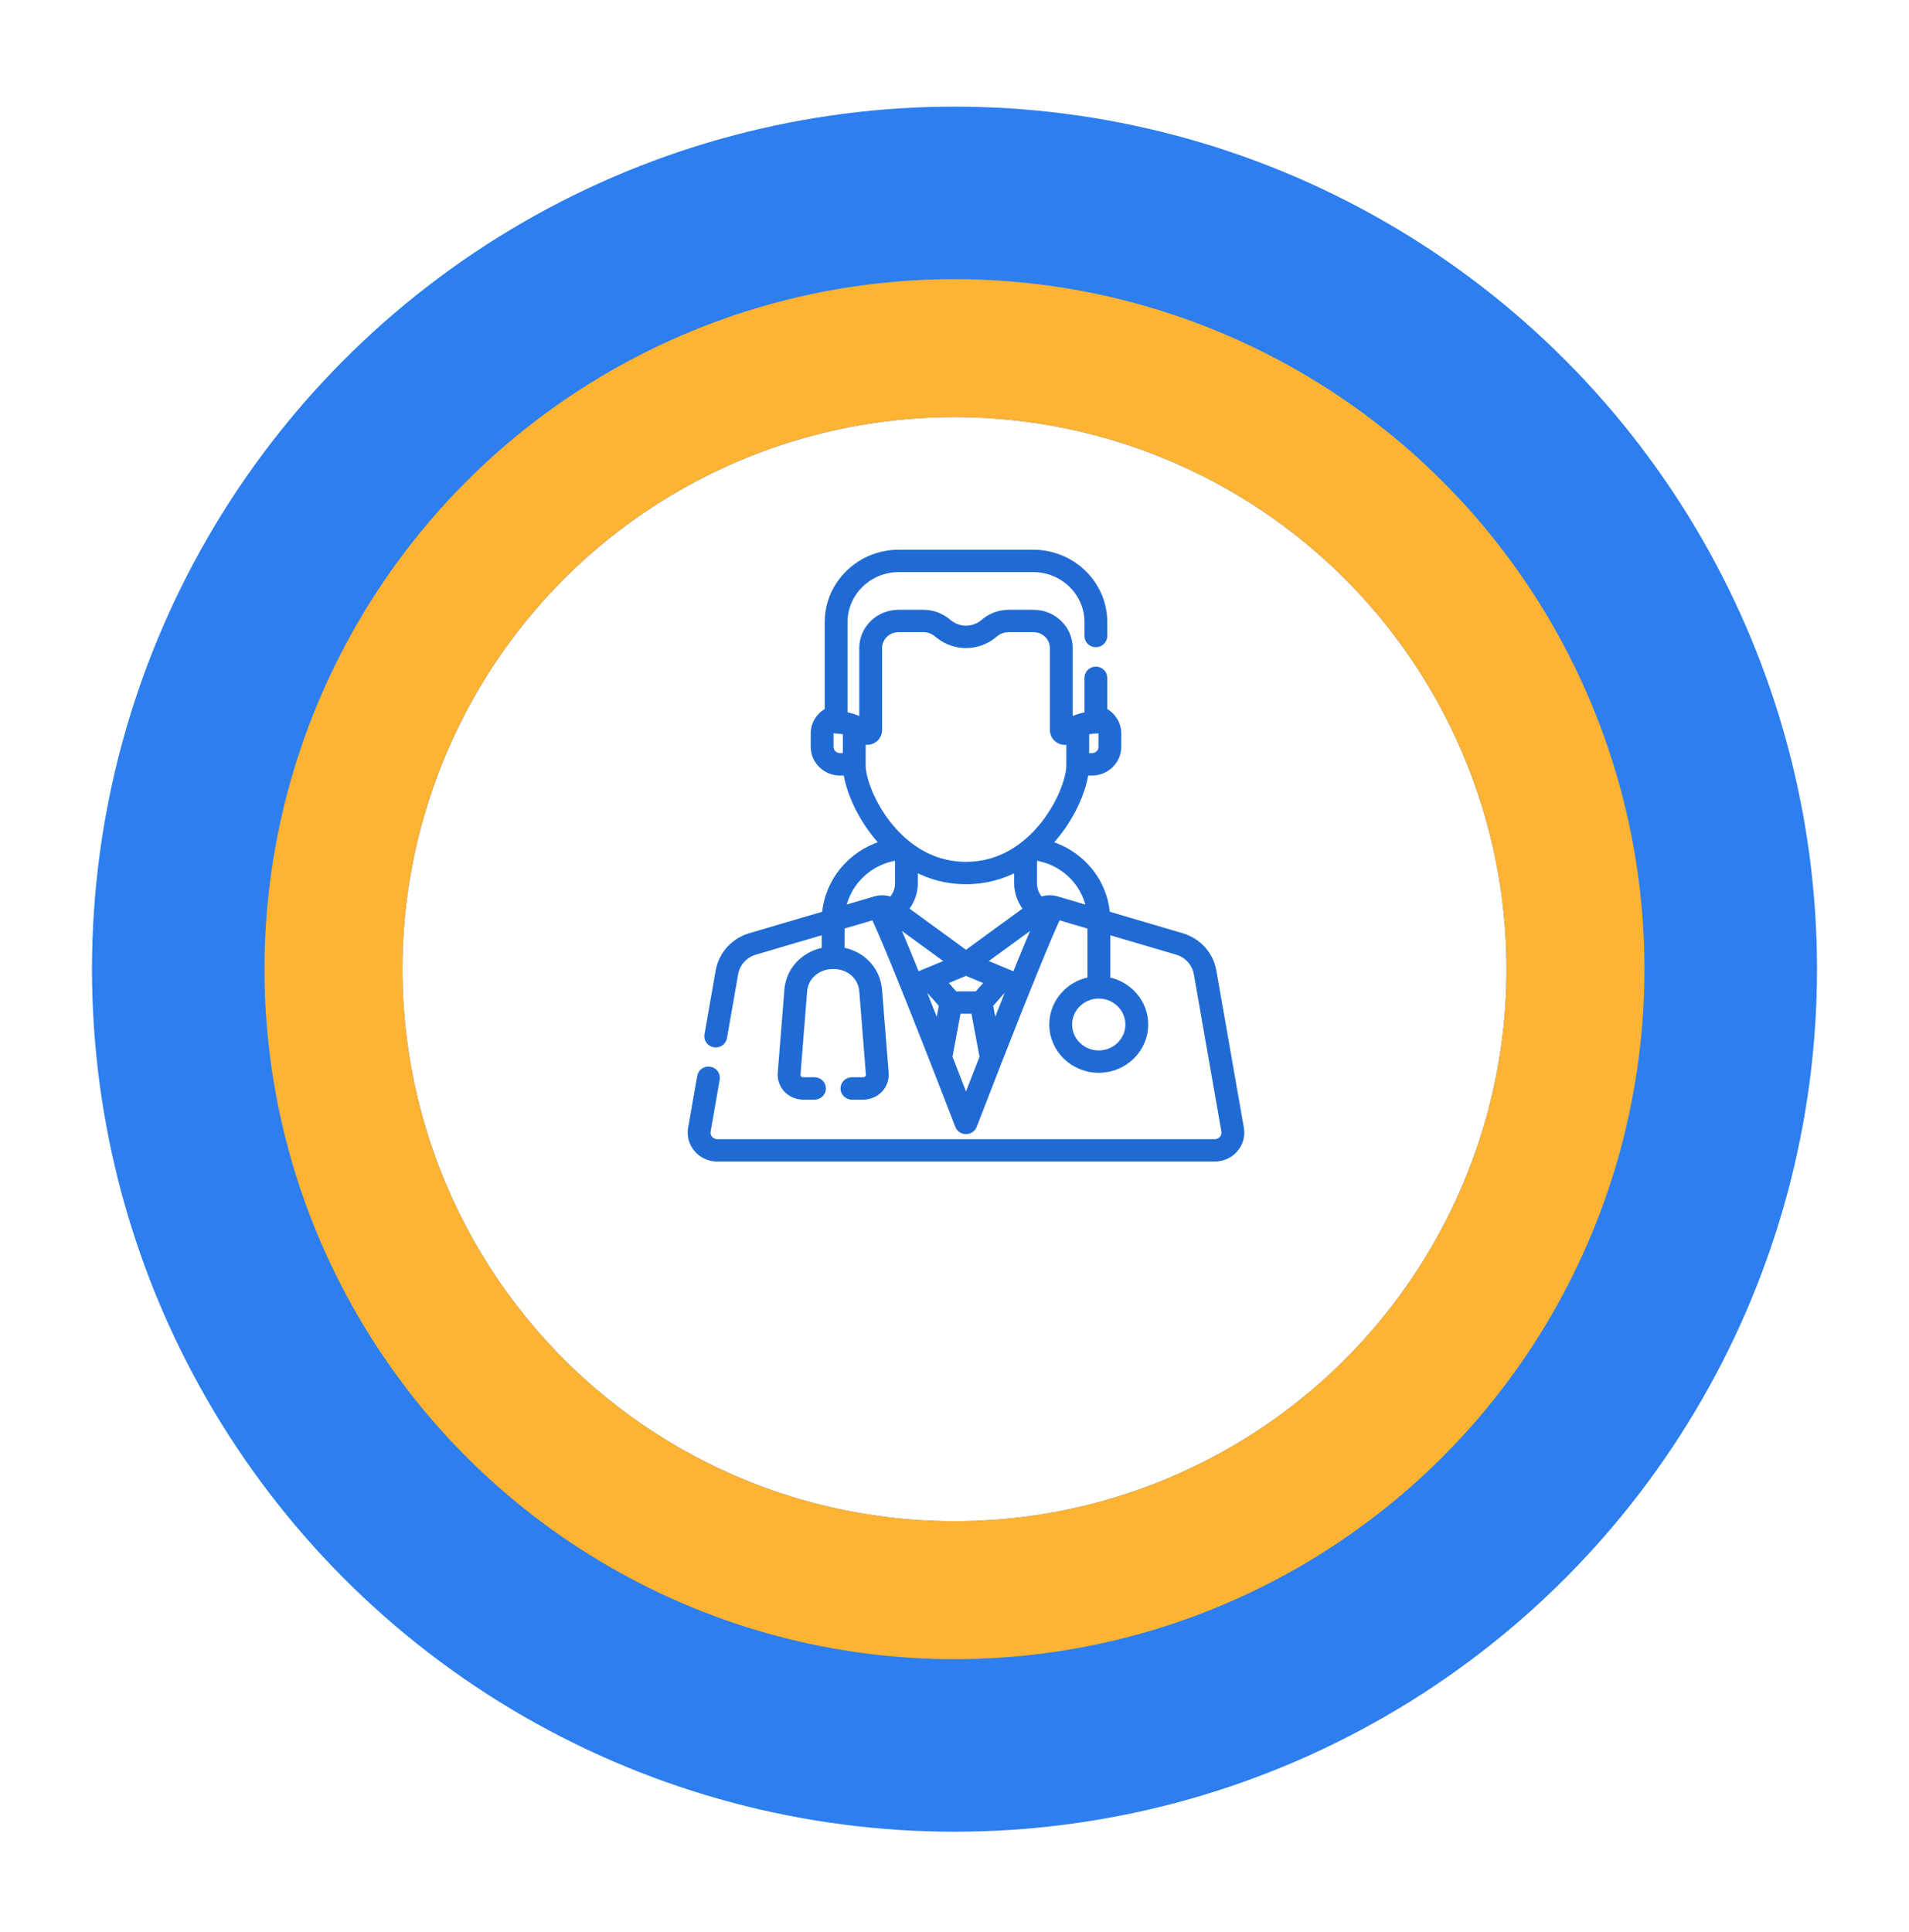
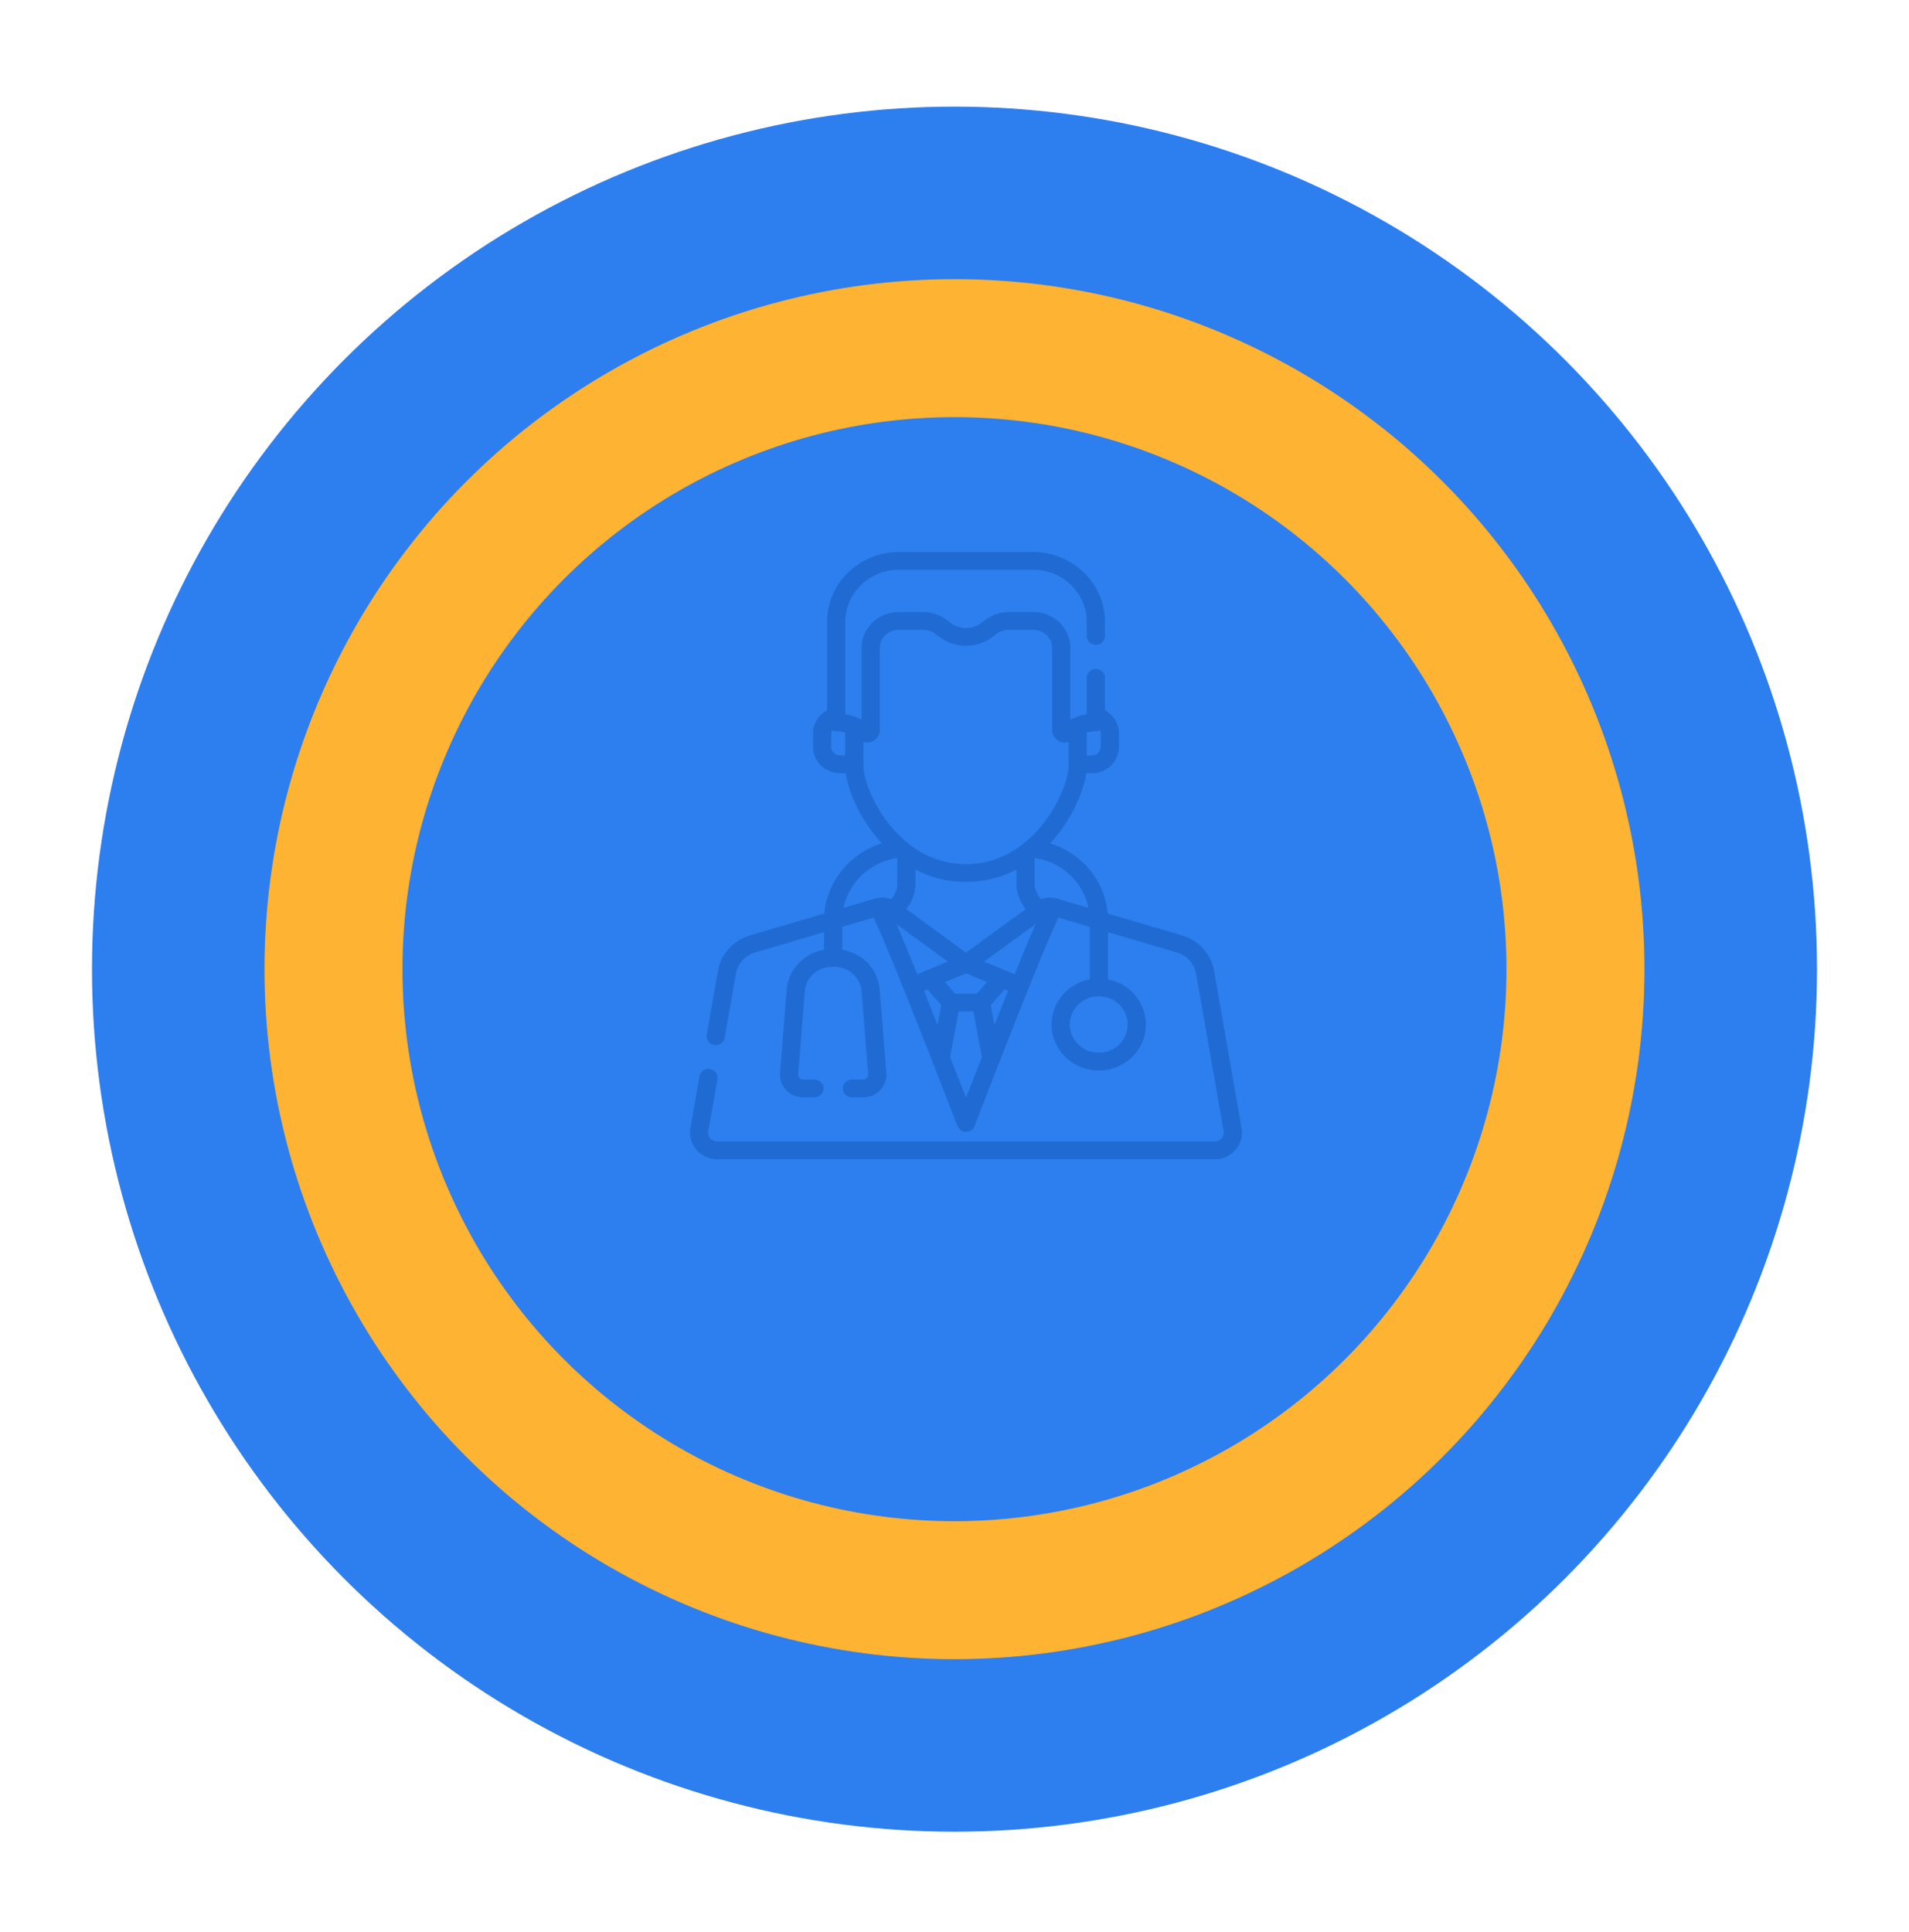
<svg xmlns="http://www.w3.org/2000/svg" width="83" height="84" viewBox="0 0 83 84" fill="none">
  <g filter="url(#filter0_d)">
    <circle cx="41.5" cy="38.136" r="37.5" fill="#2D7EEE" />
  </g>
  <g filter="url(#filter1_d)">
-     <circle cx="41.499" cy="38.136" r="24" fill="white" />
    <circle cx="41.499" cy="38.136" r="27" stroke="#FFB332" stroke-width="6" />
  </g>
  <mask id="path-4-outside-1" maskUnits="userSpaceOnUse" x="29" y="23" width="26" height="28" fill="black">
-     <rect fill="white" x="29" y="23" width="26" height="28" />
-     <path d="M53.983 49.048L52.786 42.211C52.657 41.474 52.121 40.883 51.388 40.667L48.159 39.716C48.092 38.946 47.769 38.22 47.23 37.645C46.799 37.185 46.257 36.85 45.66 36.665C45.762 36.554 45.857 36.444 45.944 36.336C46.712 35.384 47.123 34.334 47.227 33.618H47.477C48.124 33.618 48.651 33.103 48.651 32.471V31.884C48.651 31.462 48.408 31.08 48.042 30.881V29.468C48.042 29.255 47.865 29.082 47.646 29.082C47.427 29.082 47.25 29.255 47.25 29.468V31.055C47.096 31.081 46.911 31.126 46.723 31.203C46.704 31.21 46.685 31.218 46.667 31.228C46.625 31.247 46.582 31.267 46.54 31.289V28.173C46.54 27.313 45.822 26.612 44.94 26.612H43.846C43.469 26.612 43.1 26.741 42.808 26.974L42.701 27.059C42.504 27.216 42.255 27.303 42 27.303C41.745 27.303 41.496 27.216 41.299 27.059L41.192 26.974C40.9 26.741 40.532 26.612 40.154 26.612H39.06C38.178 26.612 37.46 27.313 37.46 28.173V31.289C37.418 31.267 37.375 31.247 37.333 31.228C37.315 31.218 37.296 31.21 37.277 31.203C37.089 31.126 36.904 31.081 36.75 31.055V27.044C36.75 25.792 37.794 24.773 39.077 24.773H44.923C46.206 24.773 47.25 25.792 47.25 27.044V27.651C47.25 27.865 47.427 28.038 47.646 28.038C47.865 28.038 48.042 27.865 48.042 27.651V27.044C48.042 25.365 46.643 24 44.923 24H39.077C37.357 24 35.958 25.365 35.958 27.044V30.881C35.592 31.08 35.349 31.462 35.349 31.884V32.471C35.349 33.103 35.876 33.618 36.524 33.618H36.773C36.877 34.334 37.288 35.384 38.056 36.336C38.143 36.444 38.238 36.554 38.34 36.665C36.967 37.09 35.965 38.295 35.841 39.716L32.612 40.667C31.879 40.883 31.343 41.474 31.214 42.211L30.728 44.988C30.691 45.198 30.836 45.398 31.052 45.434C31.268 45.47 31.472 45.328 31.509 45.118L31.995 42.341C32.073 41.895 32.398 41.538 32.841 41.407L35.828 40.528V41.293C35.143 41.416 34.561 41.874 34.321 42.51C34.257 42.679 34.217 42.855 34.203 43.035L33.914 46.649C33.893 46.922 33.989 47.193 34.179 47.393C34.369 47.593 34.639 47.708 34.919 47.708H35.413C35.632 47.708 35.809 47.535 35.809 47.322C35.809 47.108 35.632 46.935 35.413 46.935H34.919C34.859 46.935 34.801 46.911 34.761 46.868C34.72 46.825 34.7 46.767 34.705 46.709L34.993 43.095C35.002 42.986 35.026 42.879 35.064 42.777C35.231 42.335 35.682 42.035 36.186 42.032L36.251 42.032C36.254 42.032 36.257 42.032 36.261 42.032C36.75 42.032 37.184 42.303 37.367 42.724C37.418 42.842 37.449 42.967 37.46 43.095L37.748 46.709C37.753 46.767 37.732 46.825 37.692 46.868C37.651 46.911 37.594 46.935 37.534 46.935H37.04C36.821 46.935 36.644 47.108 36.644 47.322C36.644 47.535 36.821 47.708 37.04 47.708H37.534C37.814 47.708 38.084 47.593 38.274 47.393C38.464 47.193 38.56 46.922 38.538 46.649L38.25 43.035C38.233 42.824 38.181 42.617 38.097 42.422C37.836 41.821 37.277 41.403 36.62 41.29V40.295L37.982 39.894C38.106 40.148 38.352 40.699 38.838 41.885C39.329 43.082 39.938 44.616 40.523 46.108C40.527 46.12 40.532 46.133 40.537 46.144C40.927 47.14 41.305 48.115 41.629 48.957C41.687 49.108 41.835 49.208 42 49.208C42.165 49.208 42.313 49.108 42.371 48.957C42.695 48.115 43.073 47.14 43.463 46.144C43.468 46.133 43.473 46.12 43.477 46.108C44.062 44.617 44.671 43.084 45.161 41.887C45.648 40.699 45.894 40.148 46.018 39.894L47.38 40.295V42.578C46.436 42.757 45.721 43.569 45.721 44.541C45.721 45.645 46.641 46.542 47.772 46.542C48.902 46.542 49.822 45.645 49.822 44.541C49.822 43.572 49.112 42.762 48.172 42.58V40.528L51.159 41.407C51.603 41.538 51.927 41.896 52.005 42.341L53.202 49.179C53.222 49.292 53.191 49.403 53.115 49.491C53.039 49.579 52.932 49.627 52.814 49.627H31.186C31.068 49.627 30.961 49.579 30.885 49.491C30.809 49.403 30.778 49.292 30.798 49.179L31.193 46.922C31.23 46.712 31.085 46.512 30.869 46.476C30.654 46.44 30.449 46.582 30.412 46.792L30.017 49.049C29.958 49.385 30.054 49.728 30.28 49.989C30.506 50.251 30.836 50.4 31.186 50.4H52.814C53.164 50.4 53.495 50.251 53.72 49.989C53.946 49.728 54.042 49.385 53.983 49.048ZM47.255 31.842C47.466 31.791 47.635 31.792 47.637 31.792C47.706 31.793 47.772 31.777 47.831 31.747C47.849 31.79 47.859 31.836 47.859 31.884V32.471C47.859 32.677 47.687 32.844 47.476 32.844H47.255V31.842ZM36.745 32.844H36.524C36.313 32.844 36.141 32.677 36.141 32.471V31.884C36.141 31.836 36.152 31.79 36.169 31.747C36.228 31.777 36.294 31.793 36.363 31.792C36.366 31.792 36.535 31.791 36.745 31.842V32.844ZM37.538 33.278V32.262C37.658 32.297 37.789 32.293 37.911 32.243C38.118 32.159 38.253 31.962 38.253 31.742V28.173C38.253 27.739 38.615 27.386 39.06 27.386H40.154C40.349 27.386 40.539 27.452 40.69 27.572L40.798 27.658C41.136 27.928 41.563 28.076 42 28.076C42.437 28.076 42.864 27.928 43.202 27.658L43.31 27.572C43.461 27.452 43.651 27.386 43.846 27.386H44.94C45.385 27.386 45.747 27.739 45.747 28.173V31.742C45.747 31.962 45.882 32.159 46.089 32.243C46.159 32.272 46.232 32.285 46.304 32.285C46.358 32.285 46.411 32.278 46.462 32.263V33.278C46.462 33.843 46.062 34.939 45.321 35.858C45.075 36.163 44.76 36.49 44.371 36.776C44.359 36.785 44.347 36.793 44.336 36.803C43.734 37.237 42.959 37.569 42 37.569C41.041 37.569 40.266 37.237 39.664 36.803C39.653 36.793 39.641 36.785 39.629 36.776C39.24 36.49 38.925 36.163 38.679 35.858C37.938 34.939 37.538 33.843 37.538 33.278ZM44.596 39.524L42 41.417L39.404 39.524C39.661 39.205 39.806 38.795 39.806 38.429V37.806C40.416 38.127 41.145 38.343 42 38.343C42.855 38.343 43.584 38.127 44.194 37.806V38.429C44.194 38.795 44.339 39.205 44.596 39.524ZM38.743 39.093C38.531 39.014 38.296 39.001 38.074 39.06C38.065 39.062 38.055 39.065 38.046 39.067L36.677 39.47C36.908 38.359 37.833 37.475 39.013 37.304V38.429C39.013 38.672 38.902 38.923 38.743 39.093ZM39.818 42.196C39.817 42.194 39.817 42.193 39.816 42.191C39.796 42.141 39.776 42.092 39.756 42.044C39.753 42.035 39.749 42.026 39.746 42.018C39.727 41.971 39.707 41.924 39.689 41.877C39.687 41.874 39.686 41.871 39.685 41.868C39.626 41.724 39.569 41.586 39.515 41.453C39.511 41.444 39.507 41.434 39.503 41.424C39.487 41.386 39.472 41.349 39.457 41.312C39.451 41.298 39.446 41.285 39.44 41.272C39.425 41.236 39.41 41.2 39.396 41.166C39.392 41.155 39.387 41.145 39.383 41.135C39.357 41.071 39.331 41.01 39.306 40.95C39.299 40.934 39.292 40.917 39.286 40.901C39.276 40.877 39.266 40.855 39.257 40.832C39.246 40.807 39.236 40.782 39.226 40.758C39.222 40.749 39.218 40.74 39.214 40.731C39.211 40.724 39.208 40.717 39.205 40.71C39.16 40.601 39.116 40.499 39.075 40.403C39.075 40.402 39.074 40.401 39.074 40.401C39.052 40.349 39.03 40.299 39.01 40.252C38.999 40.227 38.988 40.203 38.978 40.179L41.211 41.807L40.278 42.194C40.276 42.194 40.275 42.195 40.273 42.196L39.883 42.357C39.861 42.303 39.84 42.249 39.818 42.196ZM40.764 44.563C40.685 44.365 40.606 44.166 40.527 43.967C40.404 43.655 40.286 43.359 40.173 43.077L40.321 43.016L40.925 43.701L40.764 44.563ZM42.008 47.705C41.996 47.682 41.983 47.661 41.967 47.641C41.788 47.179 41.561 46.594 41.309 45.952L41.679 43.975H42.321L42.691 45.952C42.427 46.625 42.19 47.234 42.008 47.705ZM42.469 43.202H41.531L41.086 42.699L42 42.32L42.914 42.699L42.469 43.202ZM43.473 43.967C43.394 44.166 43.315 44.365 43.236 44.563L43.075 43.701L43.679 43.016L43.827 43.077C43.714 43.359 43.596 43.655 43.473 43.967ZM44.99 40.252C44.971 40.297 44.95 40.344 44.93 40.393C44.927 40.399 44.924 40.405 44.922 40.412C44.901 40.459 44.88 40.508 44.858 40.559C44.857 40.563 44.855 40.566 44.854 40.57C44.835 40.614 44.816 40.659 44.797 40.705C44.793 40.714 44.789 40.722 44.786 40.731C44.782 40.741 44.777 40.752 44.773 40.763C44.764 40.783 44.755 40.804 44.746 40.825C44.735 40.851 44.724 40.877 44.713 40.904C44.71 40.912 44.706 40.921 44.702 40.929C44.675 40.995 44.647 41.063 44.618 41.133C44.613 41.144 44.608 41.155 44.604 41.166C44.59 41.2 44.575 41.236 44.56 41.271C44.555 41.285 44.549 41.299 44.543 41.313C44.528 41.349 44.513 41.386 44.497 41.424C44.493 41.434 44.489 41.445 44.484 41.456C44.431 41.586 44.375 41.722 44.317 41.864C44.315 41.869 44.313 41.873 44.311 41.878C44.292 41.924 44.274 41.971 44.255 42.018C44.251 42.026 44.247 42.035 44.244 42.044C44.224 42.093 44.204 42.142 44.184 42.191C44.184 42.193 44.183 42.193 44.183 42.194C44.161 42.248 44.139 42.302 44.117 42.357L43.727 42.196C43.725 42.195 43.724 42.194 43.723 42.194L42.789 41.807L45.022 40.179C45.012 40.203 45.001 40.227 44.99 40.252ZM45.954 39.067C45.954 39.067 45.954 39.067 45.954 39.067C45.954 39.067 45.953 39.067 45.953 39.067C45.723 39 45.478 39.011 45.258 39.093C45.098 38.923 44.987 38.672 44.987 38.429V37.304C46.175 37.474 47.096 38.35 47.325 39.471L45.954 39.067ZM49.029 44.541C49.029 45.218 48.465 45.769 47.772 45.769C47.078 45.769 46.514 45.218 46.514 44.541C46.514 43.865 47.078 43.314 47.772 43.314C48.465 43.314 49.029 43.865 49.029 44.541Z" />
-   </mask>
+     </mask>
  <path d="M53.983 49.048L52.786 42.211C52.657 41.474 52.121 40.883 51.388 40.667L48.159 39.716C48.092 38.946 47.769 38.22 47.23 37.645C46.799 37.185 46.257 36.85 45.66 36.665C45.762 36.554 45.857 36.444 45.944 36.336C46.712 35.384 47.123 34.334 47.227 33.618H47.477C48.124 33.618 48.651 33.103 48.651 32.471V31.884C48.651 31.462 48.408 31.08 48.042 30.881V29.468C48.042 29.255 47.865 29.082 47.646 29.082C47.427 29.082 47.25 29.255 47.25 29.468V31.055C47.096 31.081 46.911 31.126 46.723 31.203C46.704 31.21 46.685 31.218 46.667 31.228C46.625 31.247 46.582 31.267 46.54 31.289V28.173C46.54 27.313 45.822 26.612 44.94 26.612H43.846C43.469 26.612 43.1 26.741 42.808 26.974L42.701 27.059C42.504 27.216 42.255 27.303 42 27.303C41.745 27.303 41.496 27.216 41.299 27.059L41.192 26.974C40.9 26.741 40.532 26.612 40.154 26.612H39.06C38.178 26.612 37.46 27.313 37.46 28.173V31.289C37.418 31.267 37.375 31.247 37.333 31.228C37.315 31.218 37.296 31.21 37.277 31.203C37.089 31.126 36.904 31.081 36.75 31.055V27.044C36.75 25.792 37.794 24.773 39.077 24.773H44.923C46.206 24.773 47.25 25.792 47.25 27.044V27.651C47.25 27.865 47.427 28.038 47.646 28.038C47.865 28.038 48.042 27.865 48.042 27.651V27.044C48.042 25.365 46.643 24 44.923 24H39.077C37.357 24 35.958 25.365 35.958 27.044V30.881C35.592 31.08 35.349 31.462 35.349 31.884V32.471C35.349 33.103 35.876 33.618 36.524 33.618H36.773C36.877 34.334 37.288 35.384 38.056 36.336C38.143 36.444 38.238 36.554 38.34 36.665C36.967 37.09 35.965 38.295 35.841 39.716L32.612 40.667C31.879 40.883 31.343 41.474 31.214 42.211L30.728 44.988C30.691 45.198 30.836 45.398 31.052 45.434C31.268 45.47 31.472 45.328 31.509 45.118L31.995 42.341C32.073 41.895 32.398 41.538 32.841 41.407L35.828 40.528V41.293C35.143 41.416 34.561 41.874 34.321 42.51C34.257 42.679 34.217 42.855 34.203 43.035L33.914 46.649C33.893 46.922 33.989 47.193 34.179 47.393C34.369 47.593 34.639 47.708 34.919 47.708H35.413C35.632 47.708 35.809 47.535 35.809 47.322C35.809 47.108 35.632 46.935 35.413 46.935H34.919C34.859 46.935 34.801 46.911 34.761 46.868C34.72 46.825 34.7 46.767 34.705 46.709L34.993 43.095C35.002 42.986 35.026 42.879 35.064 42.777C35.231 42.335 35.682 42.035 36.186 42.032L36.251 42.032C36.254 42.032 36.257 42.032 36.261 42.032C36.75 42.032 37.184 42.303 37.367 42.724C37.418 42.842 37.449 42.967 37.46 43.095L37.748 46.709C37.753 46.767 37.732 46.825 37.692 46.868C37.651 46.911 37.594 46.935 37.534 46.935H37.04C36.821 46.935 36.644 47.108 36.644 47.322C36.644 47.535 36.821 47.708 37.04 47.708H37.534C37.814 47.708 38.084 47.593 38.274 47.393C38.464 47.193 38.56 46.922 38.538 46.649L38.25 43.035C38.233 42.824 38.181 42.617 38.097 42.422C37.836 41.821 37.277 41.403 36.62 41.29V40.295L37.982 39.894C38.106 40.148 38.352 40.699 38.838 41.885C39.329 43.082 39.938 44.616 40.523 46.108C40.527 46.12 40.532 46.133 40.537 46.144C40.927 47.14 41.305 48.115 41.629 48.957C41.687 49.108 41.835 49.208 42 49.208C42.165 49.208 42.313 49.108 42.371 48.957C42.695 48.115 43.073 47.14 43.463 46.144C43.468 46.133 43.473 46.12 43.477 46.108C44.062 44.617 44.671 43.084 45.161 41.887C45.648 40.699 45.894 40.148 46.018 39.894L47.38 40.295V42.578C46.436 42.757 45.721 43.569 45.721 44.541C45.721 45.645 46.641 46.542 47.772 46.542C48.902 46.542 49.822 45.645 49.822 44.541C49.822 43.572 49.112 42.762 48.172 42.58V40.528L51.159 41.407C51.603 41.538 51.927 41.896 52.005 42.341L53.202 49.179C53.222 49.292 53.191 49.403 53.115 49.491C53.039 49.579 52.932 49.627 52.814 49.627H31.186C31.068 49.627 30.961 49.579 30.885 49.491C30.809 49.403 30.778 49.292 30.798 49.179L31.193 46.922C31.23 46.712 31.085 46.512 30.869 46.476C30.654 46.44 30.449 46.582 30.412 46.792L30.017 49.049C29.958 49.385 30.054 49.728 30.28 49.989C30.506 50.251 30.836 50.4 31.186 50.4H52.814C53.164 50.4 53.495 50.251 53.72 49.989C53.946 49.728 54.042 49.385 53.983 49.048ZM47.255 31.842C47.466 31.791 47.635 31.792 47.637 31.792C47.706 31.793 47.772 31.777 47.831 31.747C47.849 31.79 47.859 31.836 47.859 31.884V32.471C47.859 32.677 47.687 32.844 47.476 32.844H47.255V31.842ZM36.745 32.844H36.524C36.313 32.844 36.141 32.677 36.141 32.471V31.884C36.141 31.836 36.152 31.79 36.169 31.747C36.228 31.777 36.294 31.793 36.363 31.792C36.366 31.792 36.535 31.791 36.745 31.842V32.844ZM37.538 33.278V32.262C37.658 32.297 37.789 32.293 37.911 32.243C38.118 32.159 38.253 31.962 38.253 31.742V28.173C38.253 27.739 38.615 27.386 39.06 27.386H40.154C40.349 27.386 40.539 27.452 40.69 27.572L40.798 27.658C41.136 27.928 41.563 28.076 42 28.076C42.437 28.076 42.864 27.928 43.202 27.658L43.31 27.572C43.461 27.452 43.651 27.386 43.846 27.386H44.94C45.385 27.386 45.747 27.739 45.747 28.173V31.742C45.747 31.962 45.882 32.159 46.089 32.243C46.159 32.272 46.232 32.285 46.304 32.285C46.358 32.285 46.411 32.278 46.462 32.263V33.278C46.462 33.843 46.062 34.939 45.321 35.858C45.075 36.163 44.76 36.49 44.371 36.776C44.359 36.785 44.347 36.793 44.336 36.803C43.734 37.237 42.959 37.569 42 37.569C41.041 37.569 40.266 37.237 39.664 36.803C39.653 36.793 39.641 36.785 39.629 36.776C39.24 36.49 38.925 36.163 38.679 35.858C37.938 34.939 37.538 33.843 37.538 33.278ZM44.596 39.524L42 41.417L39.404 39.524C39.661 39.205 39.806 38.795 39.806 38.429V37.806C40.416 38.127 41.145 38.343 42 38.343C42.855 38.343 43.584 38.127 44.194 37.806V38.429C44.194 38.795 44.339 39.205 44.596 39.524ZM38.743 39.093C38.531 39.014 38.296 39.001 38.074 39.06C38.065 39.062 38.055 39.065 38.046 39.067L36.677 39.47C36.908 38.359 37.833 37.475 39.013 37.304V38.429C39.013 38.672 38.902 38.923 38.743 39.093ZM39.818 42.196C39.817 42.194 39.817 42.193 39.816 42.191C39.796 42.141 39.776 42.092 39.756 42.044C39.753 42.035 39.749 42.026 39.746 42.018C39.727 41.971 39.707 41.924 39.689 41.877C39.687 41.874 39.686 41.871 39.685 41.868C39.626 41.724 39.569 41.586 39.515 41.453C39.511 41.444 39.507 41.434 39.503 41.424C39.487 41.386 39.472 41.349 39.457 41.312C39.451 41.298 39.446 41.285 39.44 41.272C39.425 41.236 39.41 41.2 39.396 41.166C39.392 41.155 39.387 41.145 39.383 41.135C39.357 41.071 39.331 41.01 39.306 40.95C39.299 40.934 39.292 40.917 39.286 40.901C39.276 40.877 39.266 40.855 39.257 40.832C39.246 40.807 39.236 40.782 39.226 40.758C39.222 40.749 39.218 40.74 39.214 40.731C39.211 40.724 39.208 40.717 39.205 40.71C39.16 40.601 39.116 40.499 39.075 40.403C39.075 40.402 39.074 40.401 39.074 40.401C39.052 40.349 39.03 40.299 39.01 40.252C38.999 40.227 38.988 40.203 38.978 40.179L41.211 41.807L40.278 42.194C40.276 42.194 40.275 42.195 40.273 42.196L39.883 42.357C39.861 42.303 39.84 42.249 39.818 42.196ZM40.764 44.563C40.685 44.365 40.606 44.166 40.527 43.967C40.404 43.655 40.286 43.359 40.173 43.077L40.321 43.016L40.925 43.701L40.764 44.563ZM42.008 47.705C41.996 47.682 41.983 47.661 41.967 47.641C41.788 47.179 41.561 46.594 41.309 45.952L41.679 43.975H42.321L42.691 45.952C42.427 46.625 42.19 47.234 42.008 47.705ZM42.469 43.202H41.531L41.086 42.699L42 42.32L42.914 42.699L42.469 43.202ZM43.473 43.967C43.394 44.166 43.315 44.365 43.236 44.563L43.075 43.701L43.679 43.016L43.827 43.077C43.714 43.359 43.596 43.655 43.473 43.967ZM44.99 40.252C44.971 40.297 44.95 40.344 44.93 40.393C44.927 40.399 44.924 40.405 44.922 40.412C44.901 40.459 44.88 40.508 44.858 40.559C44.857 40.563 44.855 40.566 44.854 40.57C44.835 40.614 44.816 40.659 44.797 40.705C44.793 40.714 44.789 40.722 44.786 40.731C44.782 40.741 44.777 40.752 44.773 40.763C44.764 40.783 44.755 40.804 44.746 40.825C44.735 40.851 44.724 40.877 44.713 40.904C44.71 40.912 44.706 40.921 44.702 40.929C44.675 40.995 44.647 41.063 44.618 41.133C44.613 41.144 44.608 41.155 44.604 41.166C44.59 41.2 44.575 41.236 44.56 41.271C44.555 41.285 44.549 41.299 44.543 41.313C44.528 41.349 44.513 41.386 44.497 41.424C44.493 41.434 44.489 41.445 44.484 41.456C44.431 41.586 44.375 41.722 44.317 41.864C44.315 41.869 44.313 41.873 44.311 41.878C44.292 41.924 44.274 41.971 44.255 42.018C44.251 42.026 44.247 42.035 44.244 42.044C44.224 42.093 44.204 42.142 44.184 42.191C44.184 42.193 44.183 42.193 44.183 42.194C44.161 42.248 44.139 42.302 44.117 42.357L43.727 42.196C43.725 42.195 43.724 42.194 43.723 42.194L42.789 41.807L45.022 40.179C45.012 40.203 45.001 40.227 44.99 40.252ZM45.954 39.067C45.954 39.067 45.954 39.067 45.954 39.067C45.954 39.067 45.953 39.067 45.953 39.067C45.723 39 45.478 39.011 45.258 39.093C45.098 38.923 44.987 38.672 44.987 38.429V37.304C46.175 37.474 47.096 38.35 47.325 39.471L45.954 39.067ZM49.029 44.541C49.029 45.218 48.465 45.769 47.772 45.769C47.078 45.769 46.514 45.218 46.514 44.541C46.514 43.865 47.078 43.314 47.772 43.314C48.465 43.314 49.029 43.865 49.029 44.541Z" fill="#206BD3" />
-   <path d="M53.983 49.048L52.786 42.211C52.657 41.474 52.121 40.883 51.388 40.667L48.159 39.716C48.092 38.946 47.769 38.22 47.23 37.645C46.799 37.185 46.257 36.85 45.66 36.665C45.762 36.554 45.857 36.444 45.944 36.336C46.712 35.384 47.123 34.334 47.227 33.618H47.477C48.124 33.618 48.651 33.103 48.651 32.471V31.884C48.651 31.462 48.408 31.08 48.042 30.881V29.468C48.042 29.255 47.865 29.082 47.646 29.082C47.427 29.082 47.25 29.255 47.25 29.468V31.055C47.096 31.081 46.911 31.126 46.723 31.203C46.704 31.21 46.685 31.218 46.667 31.228C46.625 31.247 46.582 31.267 46.54 31.289V28.173C46.54 27.313 45.822 26.612 44.94 26.612H43.846C43.469 26.612 43.1 26.741 42.808 26.974L42.701 27.059C42.504 27.216 42.255 27.303 42 27.303C41.745 27.303 41.496 27.216 41.299 27.059L41.192 26.974C40.9 26.741 40.532 26.612 40.154 26.612H39.06C38.178 26.612 37.46 27.313 37.46 28.173V31.289C37.418 31.267 37.375 31.247 37.333 31.228C37.315 31.218 37.296 31.21 37.277 31.203C37.089 31.126 36.904 31.081 36.75 31.055V27.044C36.75 25.792 37.794 24.773 39.077 24.773H44.923C46.206 24.773 47.25 25.792 47.25 27.044V27.651C47.25 27.865 47.427 28.038 47.646 28.038C47.865 28.038 48.042 27.865 48.042 27.651V27.044C48.042 25.365 46.643 24 44.923 24H39.077C37.357 24 35.958 25.365 35.958 27.044V30.881C35.592 31.08 35.349 31.462 35.349 31.884V32.471C35.349 33.103 35.876 33.618 36.524 33.618H36.773C36.877 34.334 37.288 35.384 38.056 36.336C38.143 36.444 38.238 36.554 38.34 36.665C36.967 37.09 35.965 38.295 35.841 39.716L32.612 40.667C31.879 40.883 31.343 41.474 31.214 42.211L30.728 44.988C30.691 45.198 30.836 45.398 31.052 45.434C31.268 45.47 31.472 45.328 31.509 45.118L31.995 42.341C32.073 41.895 32.398 41.538 32.841 41.407L35.828 40.528V41.293C35.143 41.416 34.561 41.874 34.321 42.51C34.257 42.679 34.217 42.855 34.203 43.035L33.914 46.649C33.893 46.922 33.989 47.193 34.179 47.393C34.369 47.593 34.639 47.708 34.919 47.708H35.413C35.632 47.708 35.809 47.535 35.809 47.322C35.809 47.108 35.632 46.935 35.413 46.935H34.919C34.859 46.935 34.801 46.911 34.761 46.868C34.72 46.825 34.7 46.767 34.705 46.709L34.993 43.095C35.002 42.986 35.026 42.879 35.064 42.777C35.231 42.335 35.682 42.035 36.186 42.032L36.251 42.032C36.254 42.032 36.257 42.032 36.261 42.032C36.75 42.032 37.184 42.303 37.367 42.724C37.418 42.842 37.449 42.967 37.46 43.095L37.748 46.709C37.753 46.767 37.732 46.825 37.692 46.868C37.651 46.911 37.594 46.935 37.534 46.935H37.04C36.821 46.935 36.644 47.108 36.644 47.322C36.644 47.535 36.821 47.708 37.04 47.708H37.534C37.814 47.708 38.084 47.593 38.274 47.393C38.464 47.193 38.56 46.922 38.538 46.649L38.25 43.035C38.233 42.824 38.181 42.617 38.097 42.422C37.836 41.821 37.277 41.403 36.62 41.29V40.295L37.982 39.894C38.106 40.148 38.352 40.699 38.838 41.885C39.329 43.082 39.938 44.616 40.523 46.108C40.527 46.12 40.532 46.133 40.537 46.144C40.927 47.14 41.305 48.115 41.629 48.957C41.687 49.108 41.835 49.208 42 49.208C42.165 49.208 42.313 49.108 42.371 48.957C42.695 48.115 43.073 47.14 43.463 46.144C43.468 46.133 43.473 46.12 43.477 46.108C44.062 44.617 44.671 43.084 45.161 41.887C45.648 40.699 45.894 40.148 46.018 39.894L47.38 40.295V42.578C46.436 42.757 45.721 43.569 45.721 44.541C45.721 45.645 46.641 46.542 47.772 46.542C48.902 46.542 49.822 45.645 49.822 44.541C49.822 43.572 49.112 42.762 48.172 42.58V40.528L51.159 41.407C51.603 41.538 51.927 41.896 52.005 42.341L53.202 49.179C53.222 49.292 53.191 49.403 53.115 49.491C53.039 49.579 52.932 49.627 52.814 49.627H31.186C31.068 49.627 30.961 49.579 30.885 49.491C30.809 49.403 30.778 49.292 30.798 49.179L31.193 46.922C31.23 46.712 31.085 46.512 30.869 46.476C30.654 46.44 30.449 46.582 30.412 46.792L30.017 49.049C29.958 49.385 30.054 49.728 30.28 49.989C30.506 50.251 30.836 50.4 31.186 50.4H52.814C53.164 50.4 53.495 50.251 53.72 49.989C53.946 49.728 54.042 49.385 53.983 49.048ZM47.255 31.842C47.466 31.791 47.635 31.792 47.637 31.792C47.706 31.793 47.772 31.777 47.831 31.747C47.849 31.79 47.859 31.836 47.859 31.884V32.471C47.859 32.677 47.687 32.844 47.476 32.844H47.255V31.842ZM36.745 32.844H36.524C36.313 32.844 36.141 32.677 36.141 32.471V31.884C36.141 31.836 36.152 31.79 36.169 31.747C36.228 31.777 36.294 31.793 36.363 31.792C36.366 31.792 36.535 31.791 36.745 31.842V32.844ZM37.538 33.278V32.262C37.658 32.297 37.789 32.293 37.911 32.243C38.118 32.159 38.253 31.962 38.253 31.742V28.173C38.253 27.739 38.615 27.386 39.06 27.386H40.154C40.349 27.386 40.539 27.452 40.69 27.572L40.798 27.658C41.136 27.928 41.563 28.076 42 28.076C42.437 28.076 42.864 27.928 43.202 27.658L43.31 27.572C43.461 27.452 43.651 27.386 43.846 27.386H44.94C45.385 27.386 45.747 27.739 45.747 28.173V31.742C45.747 31.962 45.882 32.159 46.089 32.243C46.159 32.272 46.232 32.285 46.304 32.285C46.358 32.285 46.411 32.278 46.462 32.263V33.278C46.462 33.843 46.062 34.939 45.321 35.858C45.075 36.163 44.76 36.49 44.371 36.776C44.359 36.785 44.347 36.793 44.336 36.803C43.734 37.237 42.959 37.569 42 37.569C41.041 37.569 40.266 37.237 39.664 36.803C39.653 36.793 39.641 36.785 39.629 36.776C39.24 36.49 38.925 36.163 38.679 35.858C37.938 34.939 37.538 33.843 37.538 33.278ZM44.596 39.524L42 41.417L39.404 39.524C39.661 39.205 39.806 38.795 39.806 38.429V37.806C40.416 38.127 41.145 38.343 42 38.343C42.855 38.343 43.584 38.127 44.194 37.806V38.429C44.194 38.795 44.339 39.205 44.596 39.524ZM38.743 39.093C38.531 39.014 38.296 39.001 38.074 39.06C38.065 39.062 38.055 39.065 38.046 39.067L36.677 39.47C36.908 38.359 37.833 37.475 39.013 37.304V38.429C39.013 38.672 38.902 38.923 38.743 39.093ZM39.818 42.196C39.817 42.194 39.817 42.193 39.816 42.191C39.796 42.141 39.776 42.092 39.756 42.044C39.753 42.035 39.749 42.026 39.746 42.018C39.727 41.971 39.707 41.924 39.689 41.877C39.687 41.874 39.686 41.871 39.685 41.868C39.626 41.724 39.569 41.586 39.515 41.453C39.511 41.444 39.507 41.434 39.503 41.424C39.487 41.386 39.472 41.349 39.457 41.312C39.451 41.298 39.446 41.285 39.44 41.272C39.425 41.236 39.41 41.2 39.396 41.166C39.392 41.155 39.387 41.145 39.383 41.135C39.357 41.071 39.331 41.01 39.306 40.95C39.299 40.934 39.292 40.917 39.286 40.901C39.276 40.877 39.266 40.855 39.257 40.832C39.246 40.807 39.236 40.782 39.226 40.758C39.222 40.749 39.218 40.74 39.214 40.731C39.211 40.724 39.208 40.717 39.205 40.71C39.16 40.601 39.116 40.499 39.075 40.403C39.075 40.402 39.074 40.401 39.074 40.401C39.052 40.349 39.03 40.299 39.01 40.252C38.999 40.227 38.988 40.203 38.978 40.179L41.211 41.807L40.278 42.194C40.276 42.194 40.275 42.195 40.273 42.196L39.883 42.357C39.861 42.303 39.84 42.249 39.818 42.196ZM40.764 44.563C40.685 44.365 40.606 44.166 40.527 43.967C40.404 43.655 40.286 43.359 40.173 43.077L40.321 43.016L40.925 43.701L40.764 44.563ZM42.008 47.705C41.996 47.682 41.983 47.661 41.967 47.641C41.788 47.179 41.561 46.594 41.309 45.952L41.679 43.975H42.321L42.691 45.952C42.427 46.625 42.19 47.234 42.008 47.705ZM42.469 43.202H41.531L41.086 42.699L42 42.32L42.914 42.699L42.469 43.202ZM43.473 43.967C43.394 44.166 43.315 44.365 43.236 44.563L43.075 43.701L43.679 43.016L43.827 43.077C43.714 43.359 43.596 43.655 43.473 43.967ZM44.99 40.252C44.971 40.297 44.95 40.344 44.93 40.393C44.927 40.399 44.924 40.405 44.922 40.412C44.901 40.459 44.88 40.508 44.858 40.559C44.857 40.563 44.855 40.566 44.854 40.57C44.835 40.614 44.816 40.659 44.797 40.705C44.793 40.714 44.789 40.722 44.786 40.731C44.782 40.741 44.777 40.752 44.773 40.763C44.764 40.783 44.755 40.804 44.746 40.825C44.735 40.851 44.724 40.877 44.713 40.904C44.71 40.912 44.706 40.921 44.702 40.929C44.675 40.995 44.647 41.063 44.618 41.133C44.613 41.144 44.608 41.155 44.604 41.166C44.59 41.2 44.575 41.236 44.56 41.271C44.555 41.285 44.549 41.299 44.543 41.313C44.528 41.349 44.513 41.386 44.497 41.424C44.493 41.434 44.489 41.445 44.484 41.456C44.431 41.586 44.375 41.722 44.317 41.864C44.315 41.869 44.313 41.873 44.311 41.878C44.292 41.924 44.274 41.971 44.255 42.018C44.251 42.026 44.247 42.035 44.244 42.044C44.224 42.093 44.204 42.142 44.184 42.191C44.184 42.193 44.183 42.193 44.183 42.194C44.161 42.248 44.139 42.302 44.117 42.357L43.727 42.196C43.725 42.195 43.724 42.194 43.723 42.194L42.789 41.807L45.022 40.179C45.012 40.203 45.001 40.227 44.99 40.252ZM45.954 39.067C45.954 39.067 45.954 39.067 45.954 39.067C45.954 39.067 45.953 39.067 45.953 39.067C45.723 39 45.478 39.011 45.258 39.093C45.098 38.923 44.987 38.672 44.987 38.429V37.304C46.175 37.474 47.096 38.35 47.325 39.471L45.954 39.067ZM49.029 44.541C49.029 45.218 48.465 45.769 47.772 45.769C47.078 45.769 46.514 45.218 46.514 44.541C46.514 43.865 47.078 43.314 47.772 43.314C48.465 43.314 49.029 43.865 49.029 44.541Z" stroke="#206BD3" stroke-width="0.2" mask="url(#path-4-outside-1)" />
  <defs>
    <filter id="filter0_d" x="0" y="0.636" width="83" height="83" filterUnits="userSpaceOnUse" color-interpolation-filters="sRGB">
      <feFlood flood-opacity="0" result="BackgroundImageFix" />
      <feColorMatrix in="SourceAlpha" type="matrix" values="0 0 0 0 0 0 0 0 0 0 0 0 0 0 0 0 0 0 127 0" />
      <feOffset dy="4" />
      <feGaussianBlur stdDeviation="2" />
      <feColorMatrix type="matrix" values="0 0 0 0 0 0 0 0 0 0 0 0 0 0 0 0 0 0 0.25 0" />
      <feBlend mode="normal" in2="BackgroundImageFix" result="effect1_dropShadow" />
      <feBlend mode="normal" in="SourceGraphic" in2="effect1_dropShadow" result="shape" />
    </filter>
    <filter id="filter1_d" x="7.5" y="8.136" width="68" height="68" filterUnits="userSpaceOnUse" color-interpolation-filters="sRGB">
      <feFlood flood-opacity="0" result="BackgroundImageFix" />
      <feColorMatrix in="SourceAlpha" type="matrix" values="0 0 0 0 0 0 0 0 0 0 0 0 0 0 0 0 0 0 127 0" />
      <feOffset dy="4" />
      <feGaussianBlur stdDeviation="2" />
      <feColorMatrix type="matrix" values="0 0 0 0 0 0 0 0 0 0 0 0 0 0 0 0 0 0 0.25 0" />
      <feBlend mode="normal" in2="BackgroundImageFix" result="effect1_dropShadow" />
      <feBlend mode="normal" in="SourceGraphic" in2="effect1_dropShadow" result="shape" />
    </filter>
  </defs>
</svg>